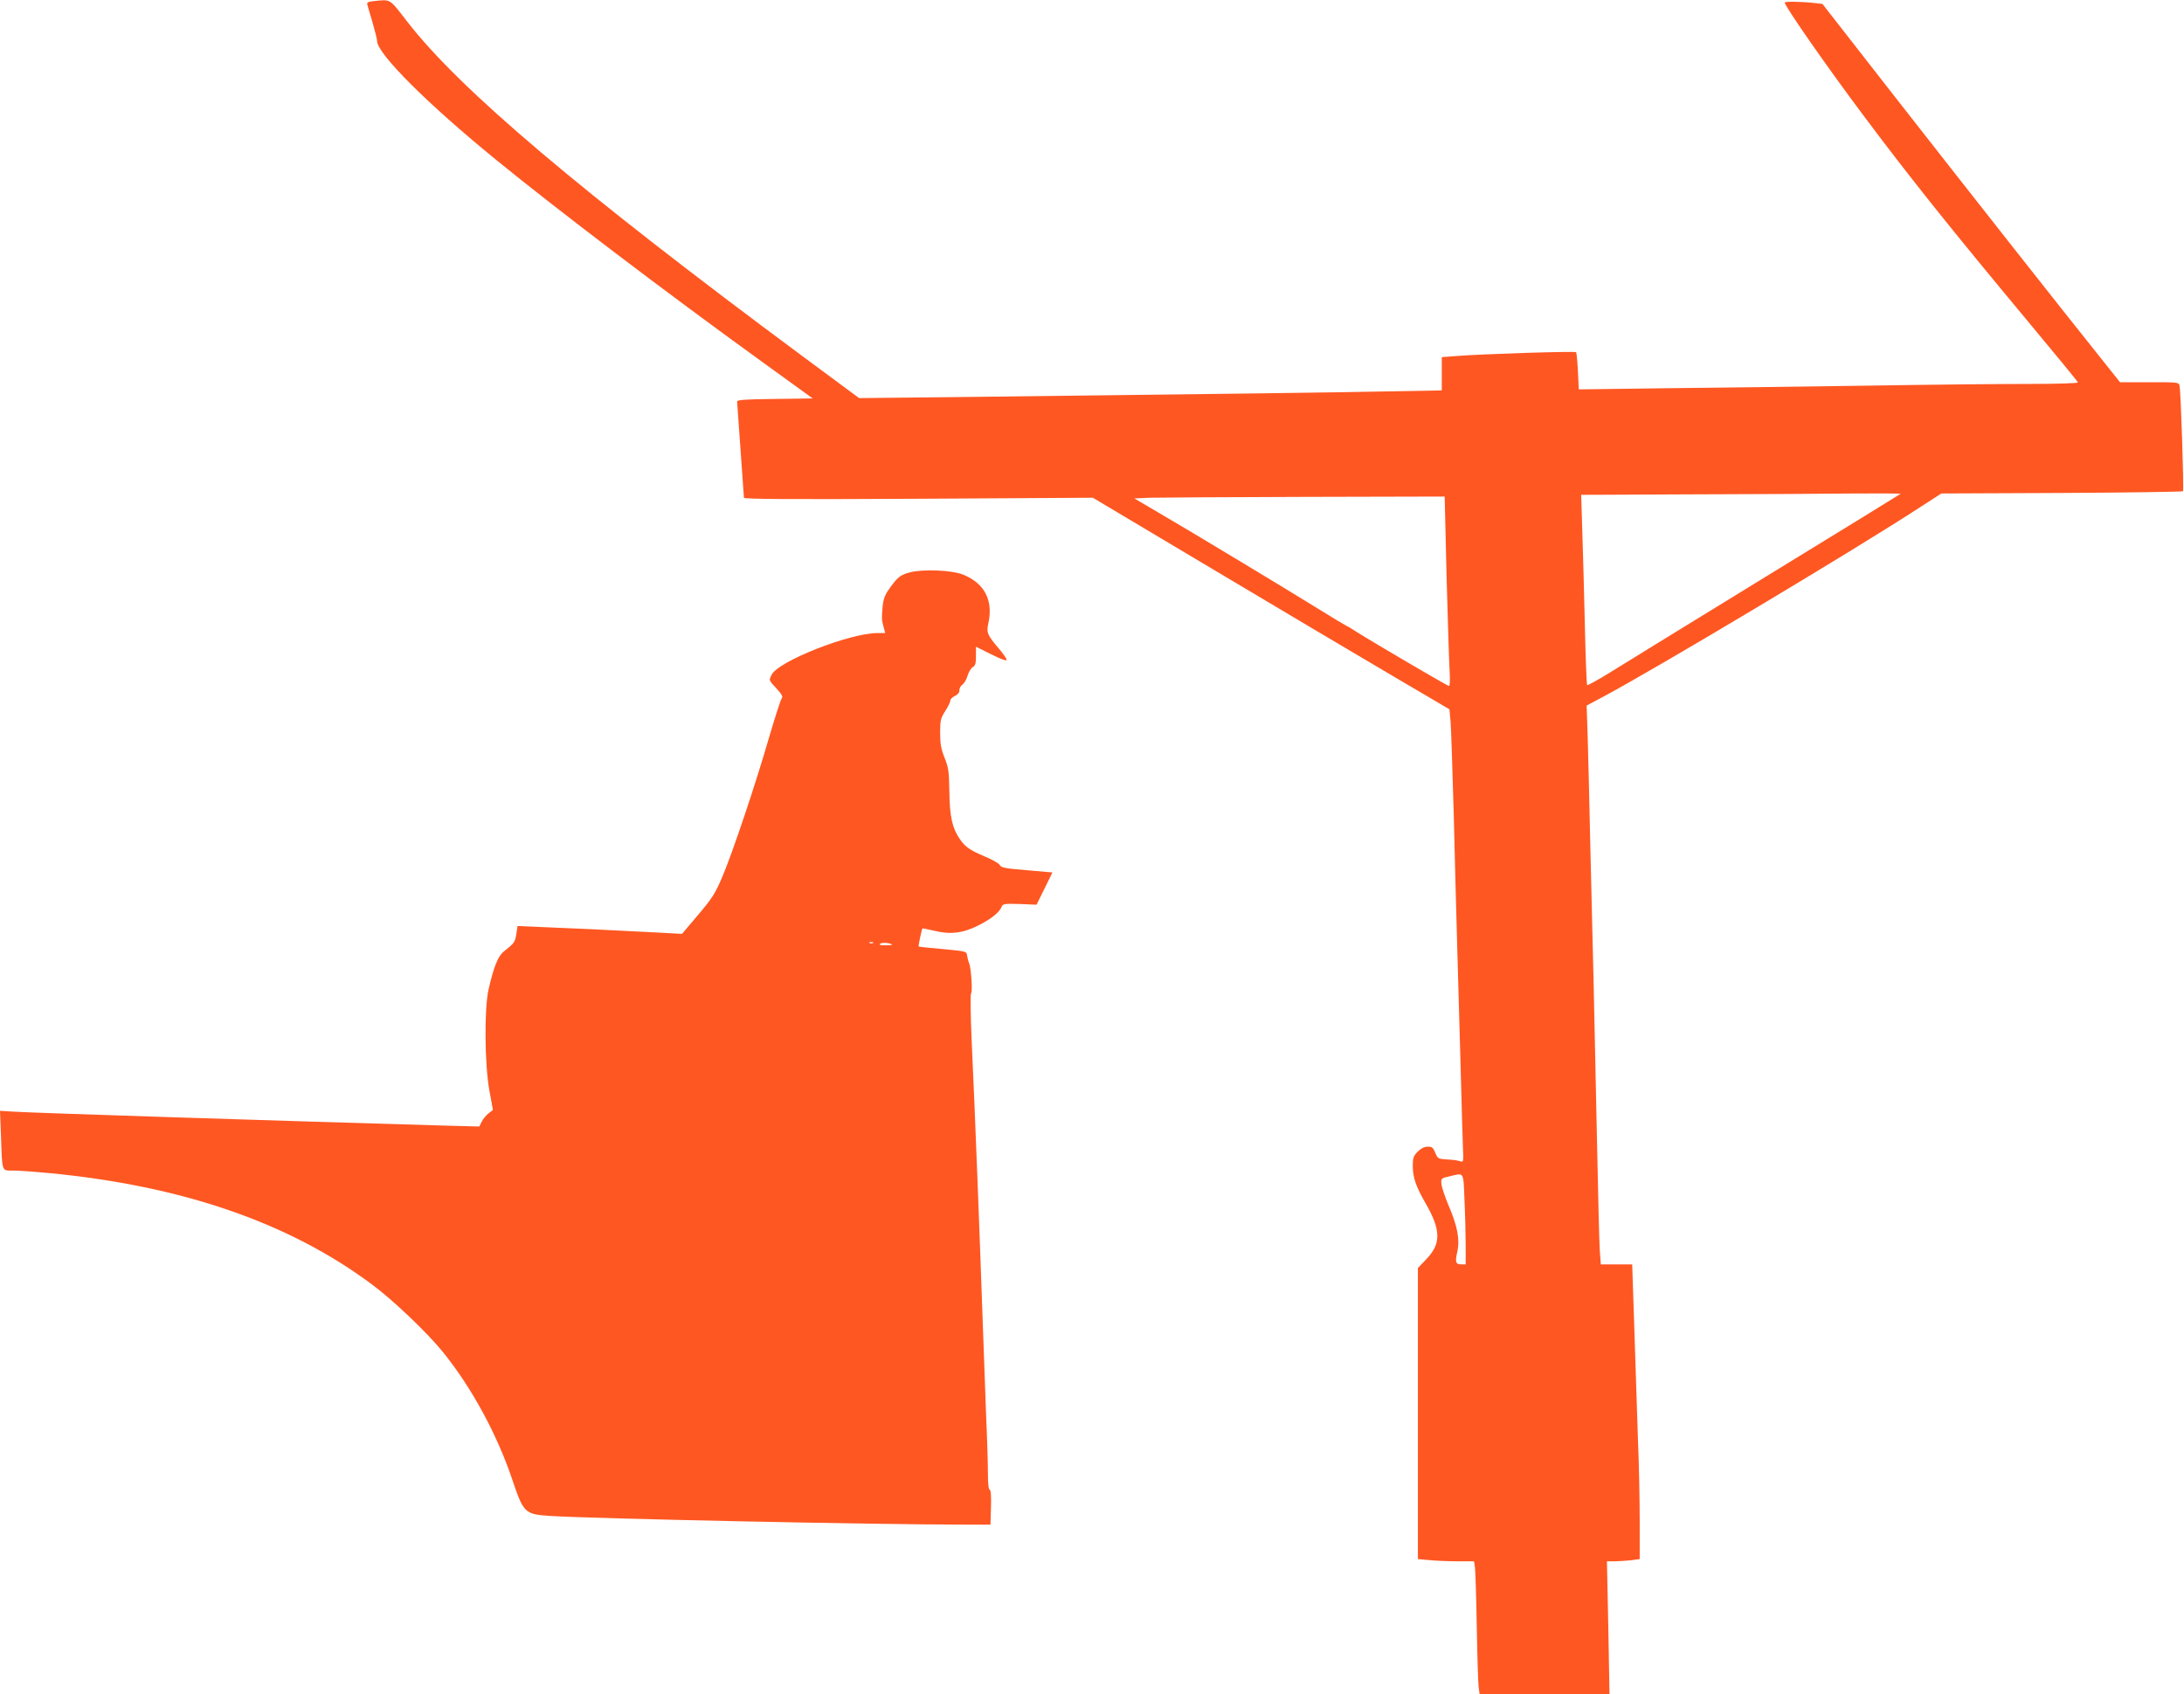
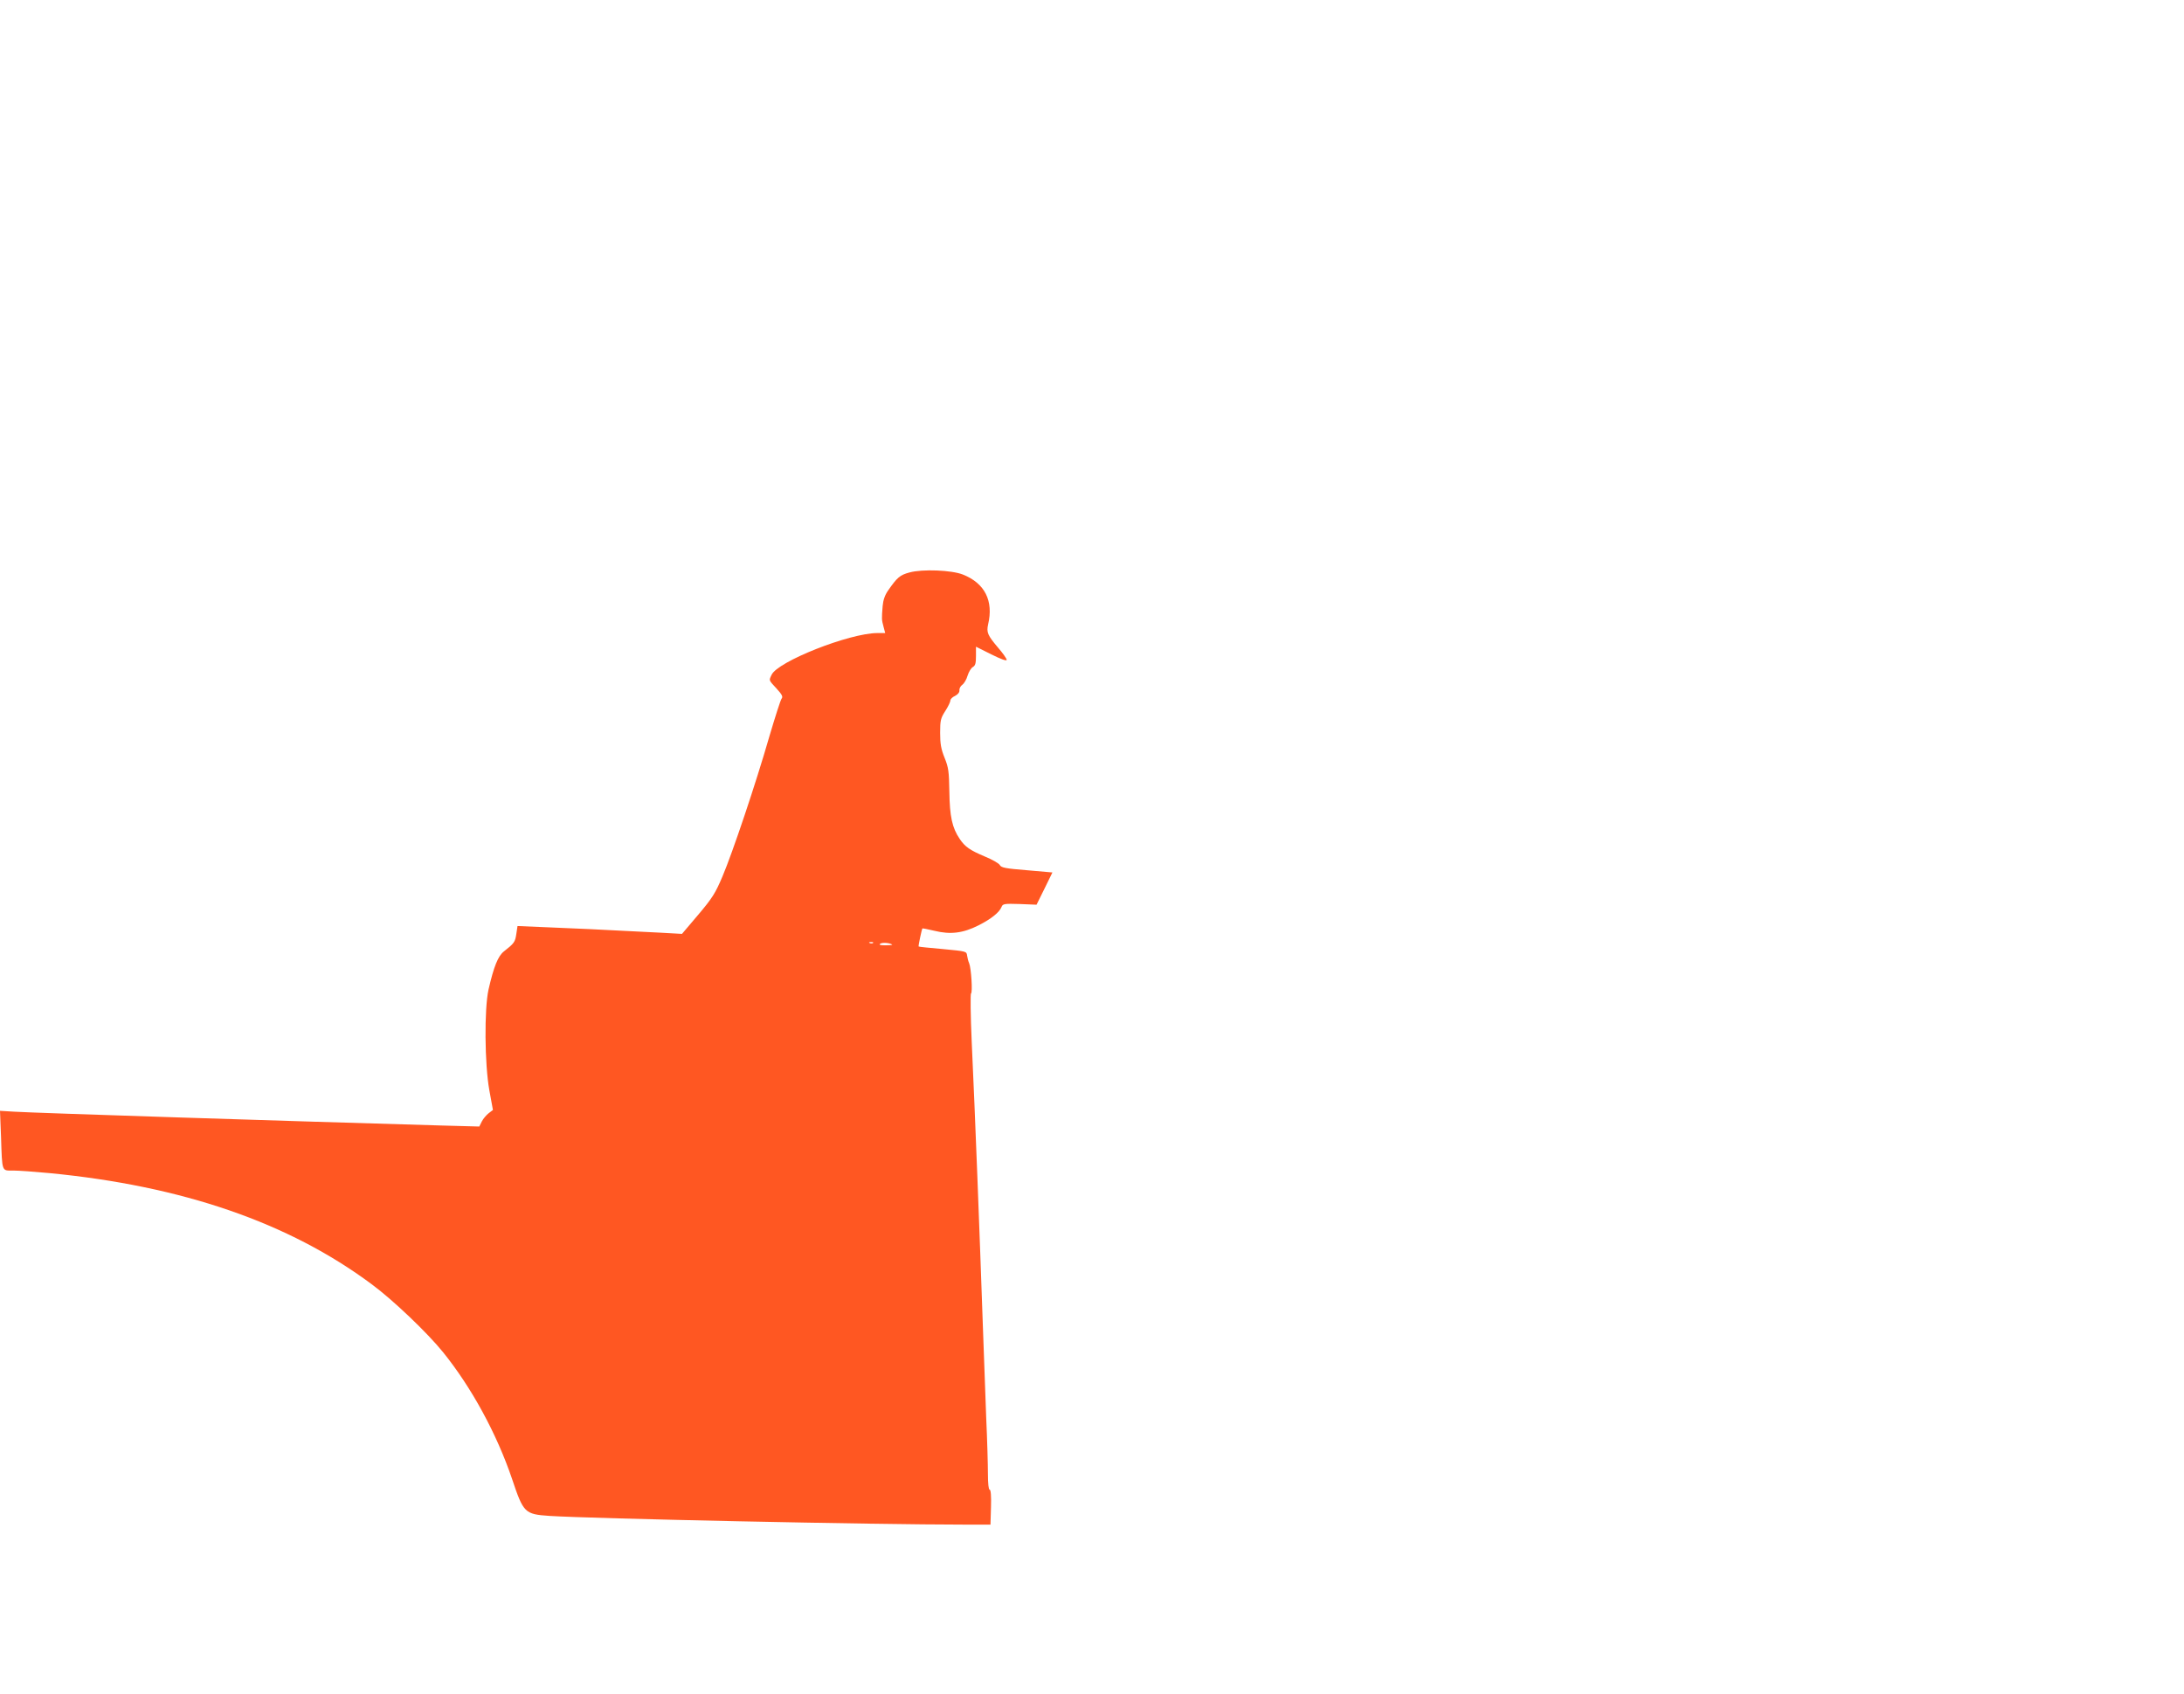
<svg xmlns="http://www.w3.org/2000/svg" version="1.0" width="1280pt" height="993pt" viewBox="0 0 1280 993" preserveAspectRatio="xMidYMid meet">
  <g transform="translate(0,993) scale(0.1,-0.1)" fill="#ff5722" stroke="none">
-     <path d="M2187 9923 c-31 -3 -38 -8 -34 -21 3 -9 16 -57 31 -106 14 -48 26 -96 26 -106 0 -74 292 -366 698 -697 350 -286 996 -777 1551 -1178 l304 -220 -221 -3 c-168 -2 -222 -5 -222 -15 0 -6 9 -133 20 -282 11 -148 20 -275 20 -282 0 -8 250 -10 1023 -6 l1022 6 710 -423 c391 -233 861 -512 1045 -620 l335 -197 7 -79 c3 -44 11 -284 18 -534 6 -250 15 -592 20 -760 5 -168 14 -487 20 -710 6 -223 12 -443 14 -488 4 -82 3 -84 -18 -77 -11 4 -45 9 -75 10 -52 3 -55 5 -69 39 -12 30 -19 36 -44 36 -19 0 -40 -10 -59 -29 -25 -25 -29 -37 -29 -84 0 -67 18 -119 74 -217 92 -159 93 -238 5 -330 l-49 -51 0 -853 0 -853 68 -6 c37 -4 111 -7 164 -7 l97 0 5 -32 c3 -18 8 -175 11 -348 3 -173 8 -334 11 -357 l6 -43 381 0 380 0 -7 390 -8 390 44 0 c23 0 67 3 96 6 l52 7 0 221 c0 122 -4 334 -10 471 -5 138 -14 427 -21 643 l-13 392 -92 0 -92 0 -6 83 c-3 45 -10 327 -16 627 -6 300 -15 721 -20 935 -5 215 -14 588 -20 830 -5 242 -12 521 -15 620 l-6 180 103 55 c319 171 1475 862 1849 1106 l127 82 705 3 c388 2 708 7 711 10 6 6 -12 579 -20 617 -4 22 -6 22 -177 22 l-172 0 -110 138 c-234 292 -800 1011 -1208 1533 l-426 546 -62 7 c-73 7 -159 8 -159 1 0 -21 245 -373 460 -660 269 -360 507 -658 969 -1213 157 -189 288 -347 289 -353 2 -5 -111 -9 -290 -9 -161 0 -581 -4 -933 -10 -352 -5 -879 -12 -1171 -15 l-531 -7 -5 106 c-3 58 -8 109 -11 112 -6 7 -570 -11 -709 -23 l-78 -6 0 -97 0 -98 -327 -6 c-298 -6 -823 -13 -2508 -33 l-580 -6 -335 248 c-1300 964 -2008 1563 -2313 1958 -108 139 -94 131 -200 120z m8952 -2887 c-2 -2 -359 -222 -794 -488 -434 -267 -846 -519 -914 -562 -68 -42 -126 -74 -129 -71 -3 2 -9 152 -13 332 -4 181 -11 430 -15 555 l-7 228 674 3 c371 1 793 3 938 5 145 1 262 0 260 -2z m-2661 -483 c7 -258 15 -507 18 -555 3 -51 2 -88 -4 -88 -9 0 -437 251 -540 316 -29 19 -54 34 -57 34 -2 0 -87 51 -187 113 -209 129 -716 435 -922 555 l-138 81 88 4 c49 1 458 4 910 5 l821 2 11 -467z m105 -3655 c4 -83 7 -202 7 -265 l0 -113 -24 0 c-35 0 -39 13 -25 74 16 71 1 150 -51 271 -21 50 -40 106 -42 125 -3 34 -2 35 47 46 88 21 81 32 88 -138z" />
    <path d="M5330 6575 c-56 -15 -72 -29 -126 -107 -18 -26 -28 -55 -31 -90 -6 -76 -6 -79 5 -120 l10 -38 -47 0 c-164 -1 -584 -167 -619 -245 -16 -34 -18 -29 29 -80 32 -35 39 -48 30 -59 -6 -7 -38 -107 -72 -222 -80 -278 -216 -682 -275 -821 -41 -97 -59 -126 -142 -224 l-95 -112 -126 7 c-361 19 -521 26 -672 32 l-166 7 -7 -47 c-7 -47 -12 -54 -73 -102 -34 -27 -59 -88 -90 -224 -25 -113 -23 -435 5 -590 l21 -115 -25 -19 c-13 -10 -32 -32 -40 -48 l-15 -30 -222 6 c-874 25 -2400 74 -2504 81 l-83 5 6 -152 c7 -211 3 -198 72 -198 31 0 127 -7 212 -15 778 -75 1403 -290 1888 -651 125 -92 327 -285 419 -399 167 -207 314 -477 404 -742 67 -200 74 -207 220 -217 249 -16 1899 -51 2434 -51 l150 0 3 103 c2 65 -1 102 -8 102 -6 0 -10 35 -10 93 0 50 -4 198 -10 327 -5 129 -14 377 -20 550 -18 519 -45 1229 -65 1655 -7 154 -8 281 -4 283 10 4 1 149 -11 177 -5 11 -10 31 -12 45 -3 25 -5 25 -142 38 -77 7 -141 13 -142 15 -3 2 18 100 22 106 2 1 33 -5 71 -14 93 -23 167 -14 258 32 75 38 122 76 135 108 7 18 15 20 106 17 l99 -4 47 95 46 94 -149 13 c-125 10 -151 15 -159 30 -5 10 -45 33 -87 50 -88 37 -117 57 -148 103 -45 66 -59 133 -61 277 -2 120 -5 142 -28 199 -21 52 -26 82 -26 146 0 73 3 86 30 128 17 26 30 54 30 62 0 8 12 20 28 27 17 9 26 21 25 33 -1 11 7 25 17 32 11 8 25 32 31 54 7 22 21 45 31 50 14 8 18 22 18 64 l0 55 90 -45 c58 -29 90 -40 90 -32 0 7 -23 40 -51 72 -61 72 -68 89 -58 135 33 139 -19 242 -148 293 -66 26 -237 33 -313 12z m-213 -2171 c-3 -3 -12 -4 -19 -1 -8 3 -5 6 6 6 11 1 17 -2 13 -5z m112 -10 c2 -2 -16 -4 -40 -4 -31 0 -40 3 -29 10 13 8 57 4 69 -6z" />
  </g>
</svg>